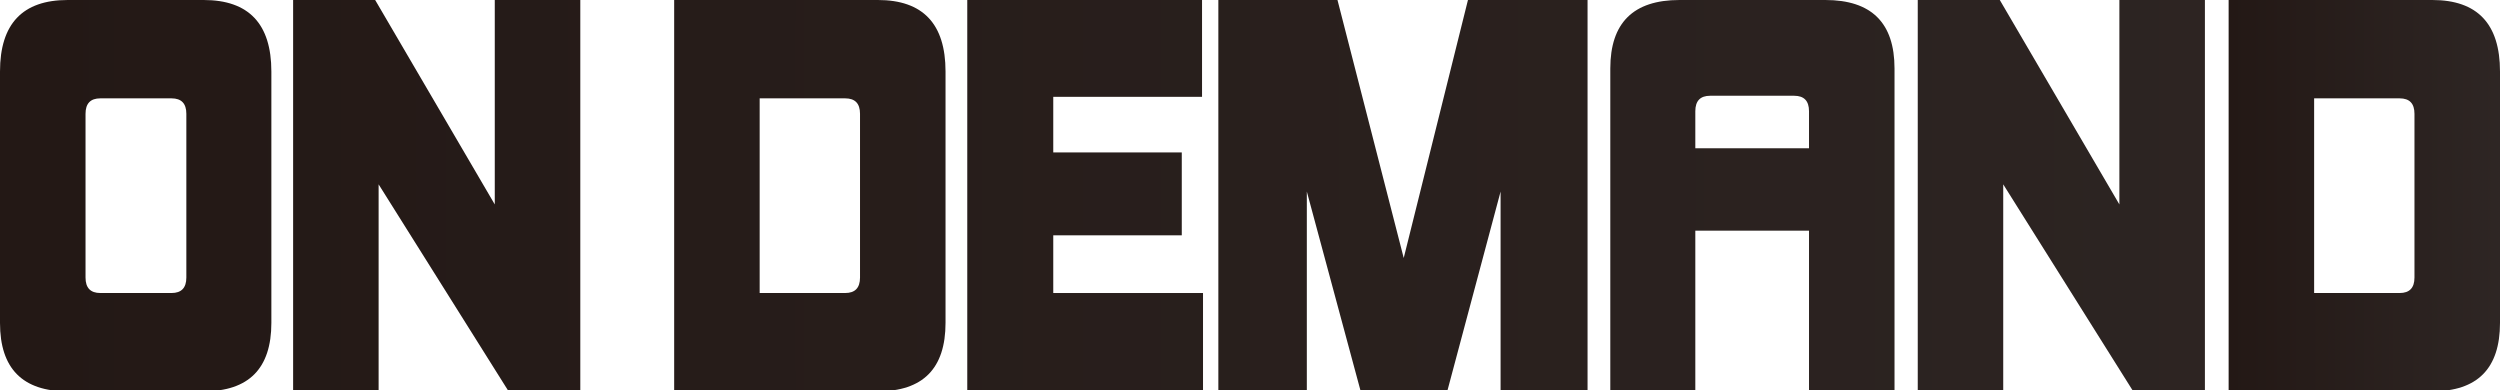
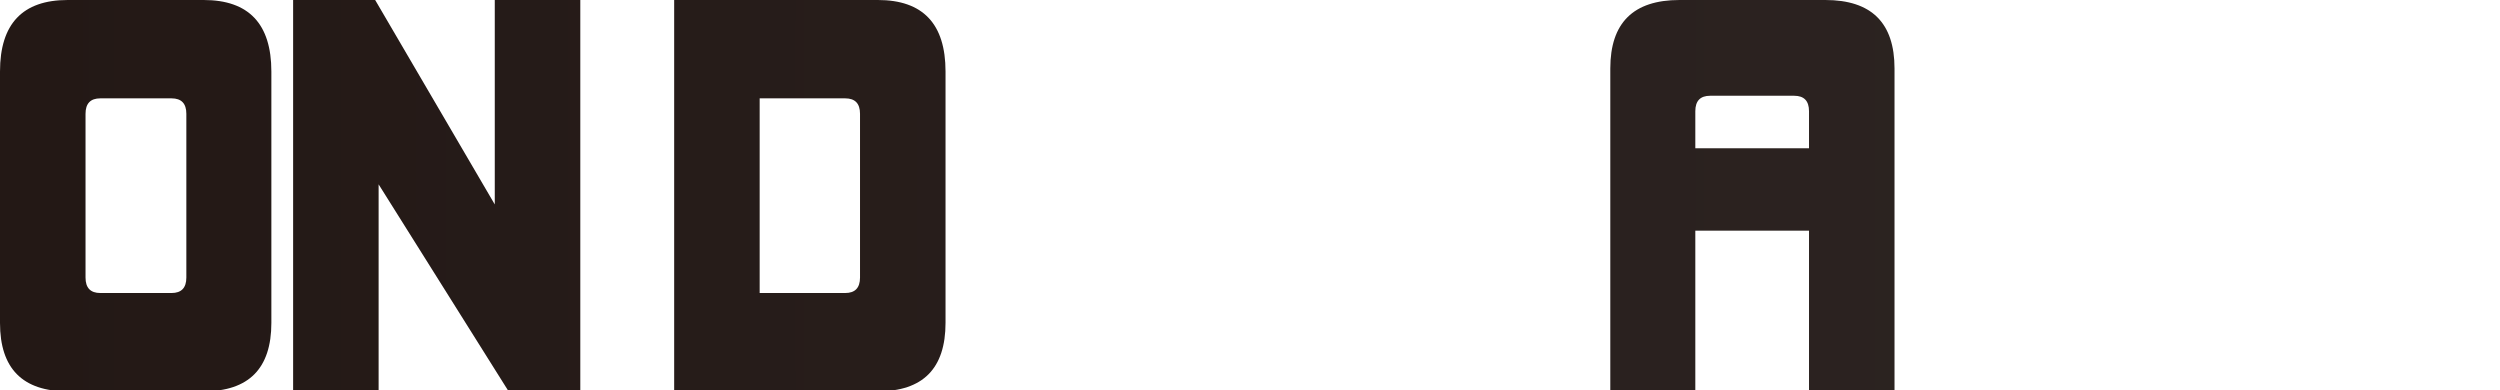
<svg xmlns="http://www.w3.org/2000/svg" width="141" height="22" viewBox="0 0 141 22" fill="none">
  <path d="M3.82 22.073C1.274 22.073 0 20.785 0 18.211V4.036C0 1.345 1.272 0 3.82 0H11.485C14.031 0 15.305 1.345 15.305 4.036V18.209C15.305 20.783 14.031 22.07 11.485 22.07H3.82V22.073ZM10.51 6.418C10.51 5.837 10.231 5.547 9.674 5.547H5.66C5.102 5.547 4.824 5.837 4.824 6.418V15.654C4.824 16.236 5.102 16.526 5.66 16.526H9.674C10.231 16.526 10.51 16.236 10.51 15.654V6.418Z" fill="url(#paint0_linear_5477_224)" />
  <path d="M28.686 22.073L21.354 10.397V22.073H16.532V0H21.159L27.905 11.53V0H32.729V22.073H28.686Z" fill="url(#paint1_linear_5477_224)" />
  <path d="M38.023 22.073V0H49.509C52.054 0 53.328 1.345 53.328 4.036V18.209C53.328 20.783 52.054 22.07 49.509 22.07H38.023V22.073ZM48.505 6.418C48.505 5.837 48.226 5.547 47.669 5.547H42.845V16.526H47.669C48.226 16.526 48.505 16.236 48.505 15.654V6.418Z" fill="url(#paint2_linear_5477_224)" />
-   <path d="M54.554 22.073V0H67.795V5.461H59.404V8.597H66.652V13.272H59.404V16.526H67.85V22.073H54.554Z" fill="url(#paint3_linear_5477_224)" />
-   <path d="M84.633 22.073V10.804L81.623 22.073H76.744L73.705 10.804V22.073H68.715V0H75.434L79.17 14.551L82.793 0H89.538V22.073H84.633Z" fill="url(#paint4_linear_5477_224)" />
  <path d="M102.028 22.073V13.011H95.616V22.073H90.821V3.862C90.821 1.287 92.121 0 94.725 0H102.948C105.549 0 106.851 1.287 106.851 3.862V22.07H102.03L102.028 22.073ZM102.028 6.272C102.028 5.691 101.749 5.401 101.192 5.401H96.452C95.895 5.401 95.616 5.691 95.616 6.272V8.362H102.028V6.272Z" fill="url(#paint5_linear_5477_224)" />
-   <path d="M120.314 22.073L112.982 10.397V22.073H108.161V0H112.788L119.533 11.53V0H124.357V22.073H120.314Z" fill="url(#paint6_linear_5477_224)" />
-   <path d="M125.695 22.073V0H137.18C139.726 0 141 1.345 141 4.036V18.209C141 20.783 139.726 22.07 137.18 22.07H125.695V22.073ZM136.176 6.418C136.176 5.837 135.898 5.547 135.34 5.547H130.517V16.526H135.34C135.898 16.526 136.176 16.236 136.176 15.654V6.418Z" fill="url(#paint7_linear_5477_224)" />
  <defs>
    <linearGradient id="paint0_linear_5477_224" x1="0" y1="11.036" x2="141" y2="11.036" gradientUnits="userSpaceOnUse">
      <stop stop-color="#231815" />
      <stop offset="1" stop-color="#2E2624" />
    </linearGradient>
    <linearGradient id="paint1_linear_5477_224" x1="-0.019" y1="0" x2="140.981" y2="0" gradientUnits="userSpaceOnUse">
      <stop stop-color="#231815" />
      <stop offset="1" stop-color="#2E2624" />
    </linearGradient>
    <linearGradient id="paint2_linear_5477_224" x1="0" y1="0" x2="141" y2="0" gradientUnits="userSpaceOnUse">
      <stop stop-color="#231815" />
      <stop offset="1" stop-color="#2E2624" />
    </linearGradient>
    <linearGradient id="paint3_linear_5477_224" x1="0" y1="0" x2="141" y2="0" gradientUnits="userSpaceOnUse">
      <stop stop-color="#231815" />
      <stop offset="1" stop-color="#2E2624" />
    </linearGradient>
    <linearGradient id="paint4_linear_5477_224" x1="0" y1="0" x2="141" y2="0" gradientUnits="userSpaceOnUse">
      <stop stop-color="#231815" />
      <stop offset="1" stop-color="#2E2624" />
    </linearGradient>
    <linearGradient id="paint5_linear_5477_224" x1="0" y1="0" x2="140.981" y2="0" gradientUnits="userSpaceOnUse">
      <stop stop-color="#231815" />
      <stop offset="1" stop-color="#2E2624" />
    </linearGradient>
    <linearGradient id="paint6_linear_5477_224" x1="0" y1="0" x2="141" y2="0" gradientUnits="userSpaceOnUse">
      <stop stop-color="#231815" />
      <stop offset="1" stop-color="#2E2624" />
    </linearGradient>
    <linearGradient id="paint7_linear_5477_224" x1="125.695" y1="0" x2="140.998" y2="0" gradientUnits="userSpaceOnUse">
      <stop stop-color="#231815" />
      <stop offset="1" stop-color="#2E2624" />
    </linearGradient>
  </defs>
</svg>